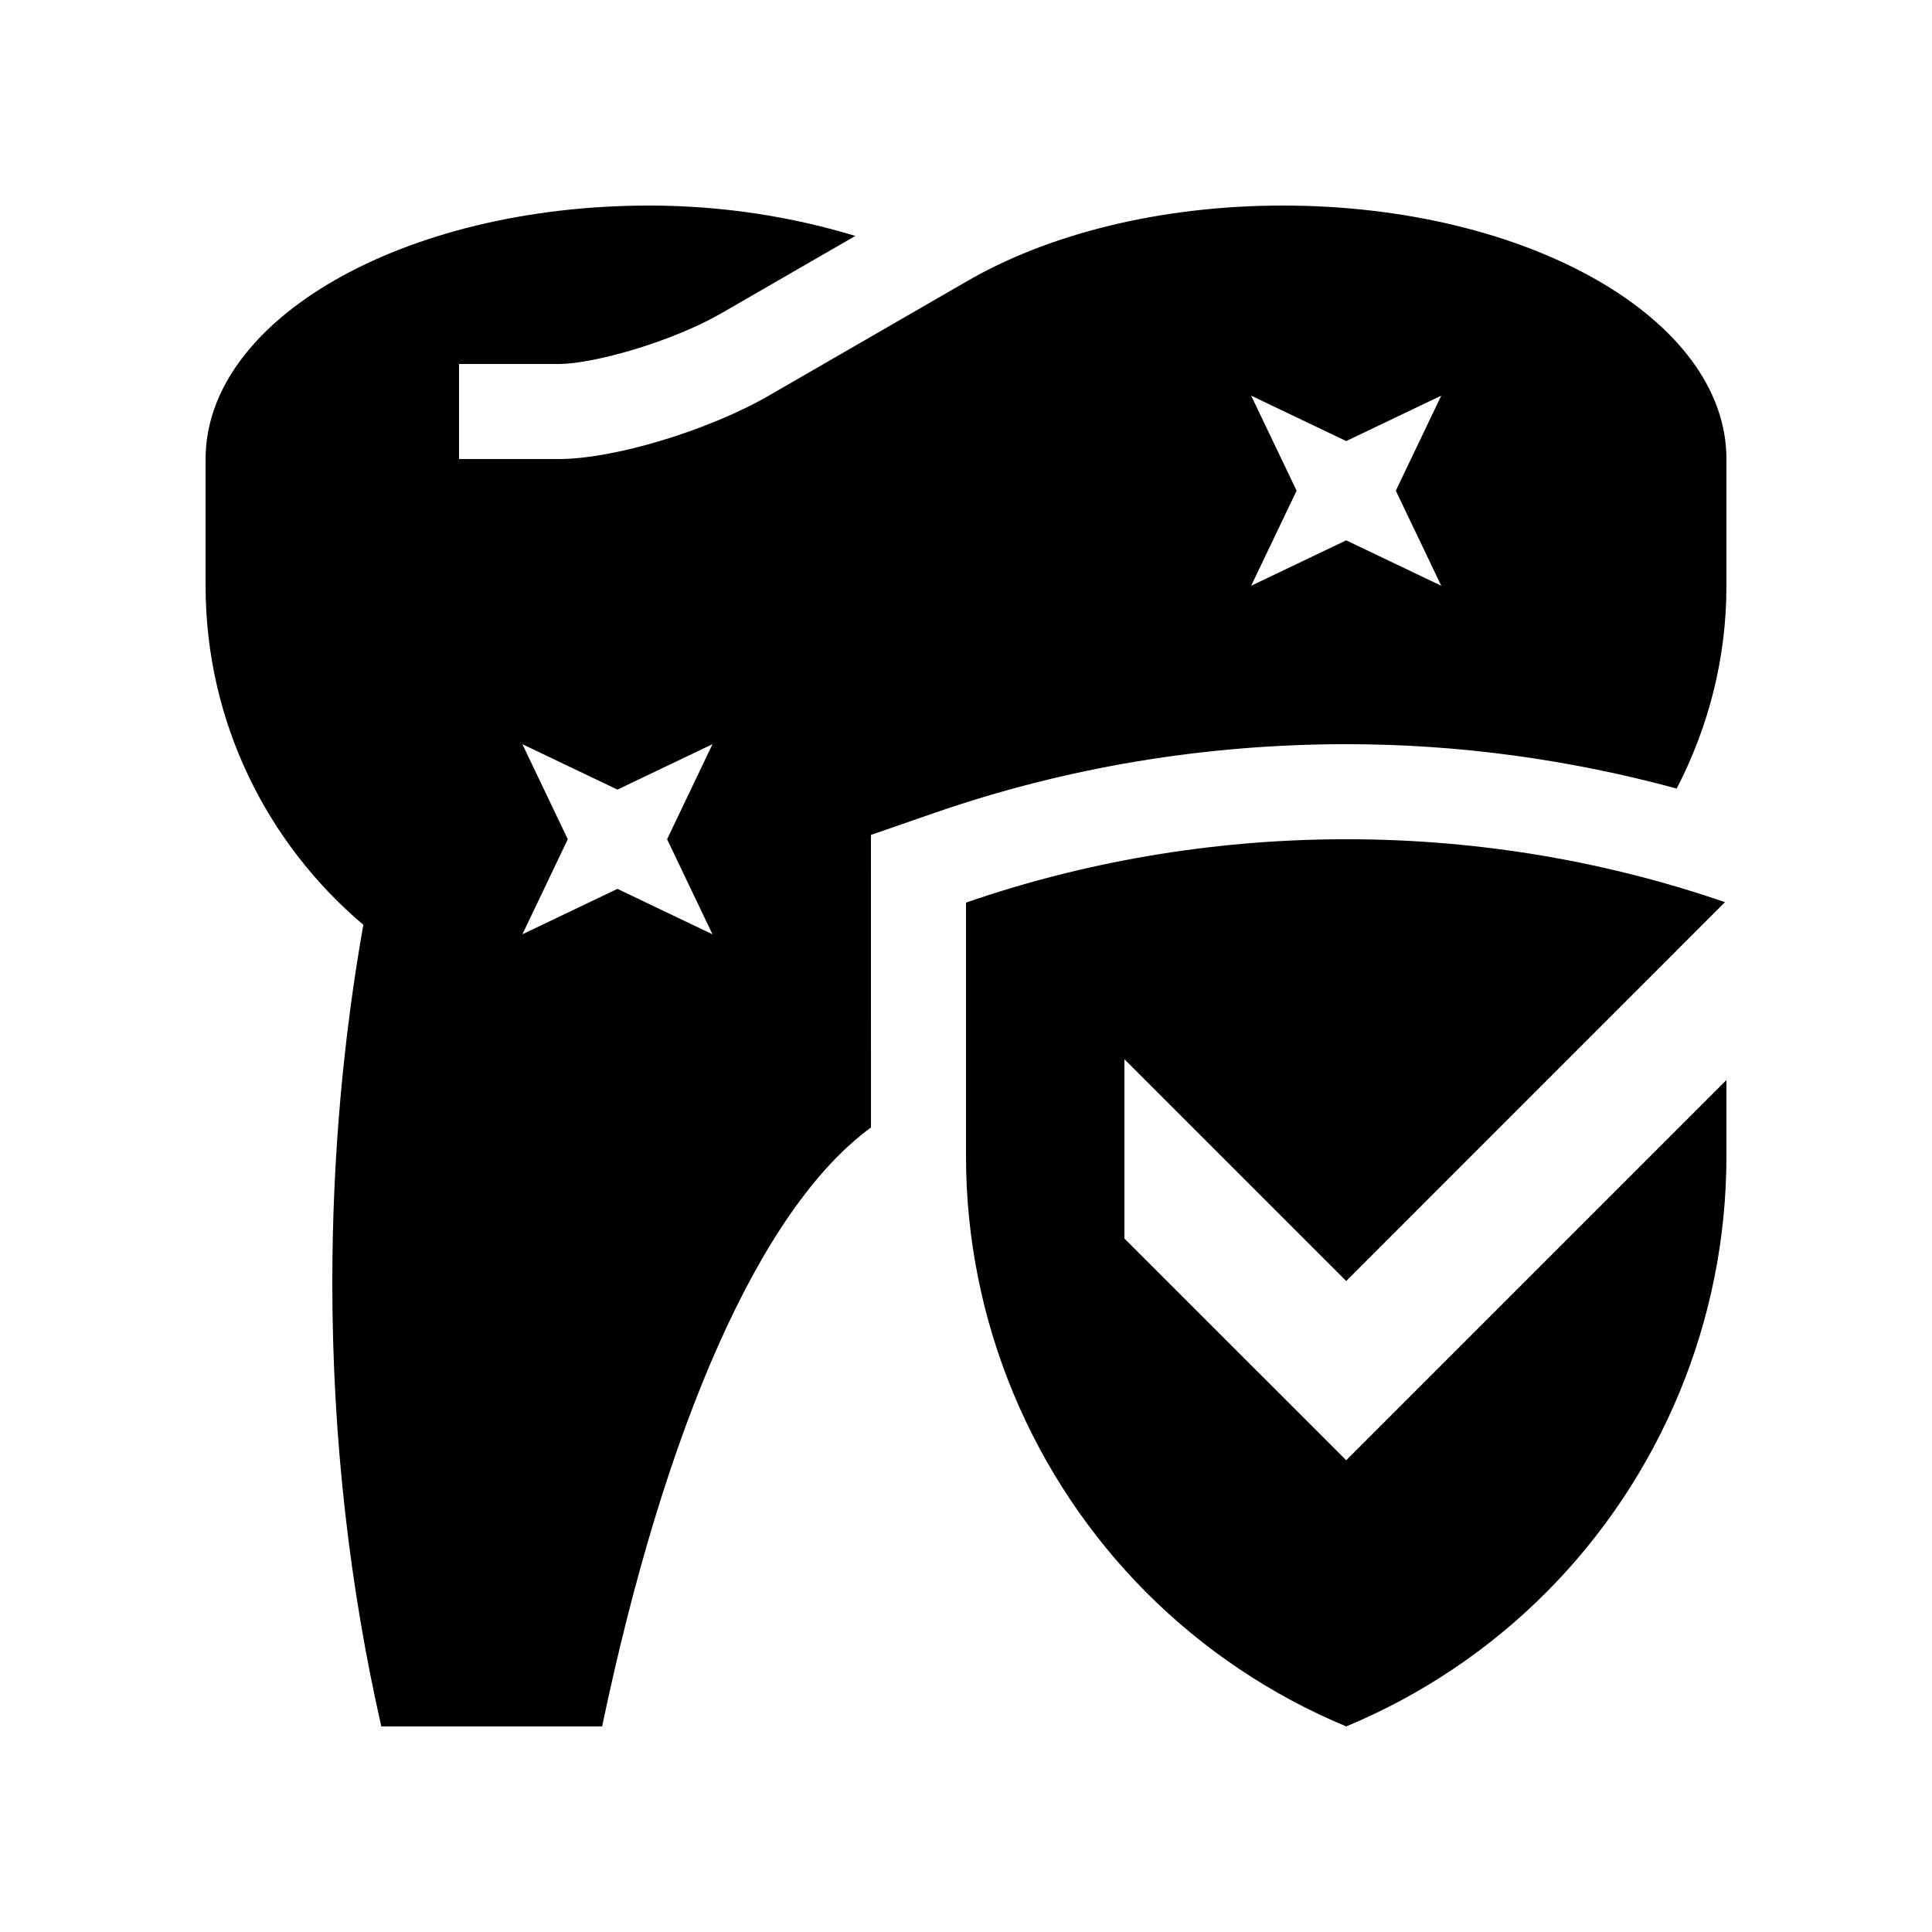
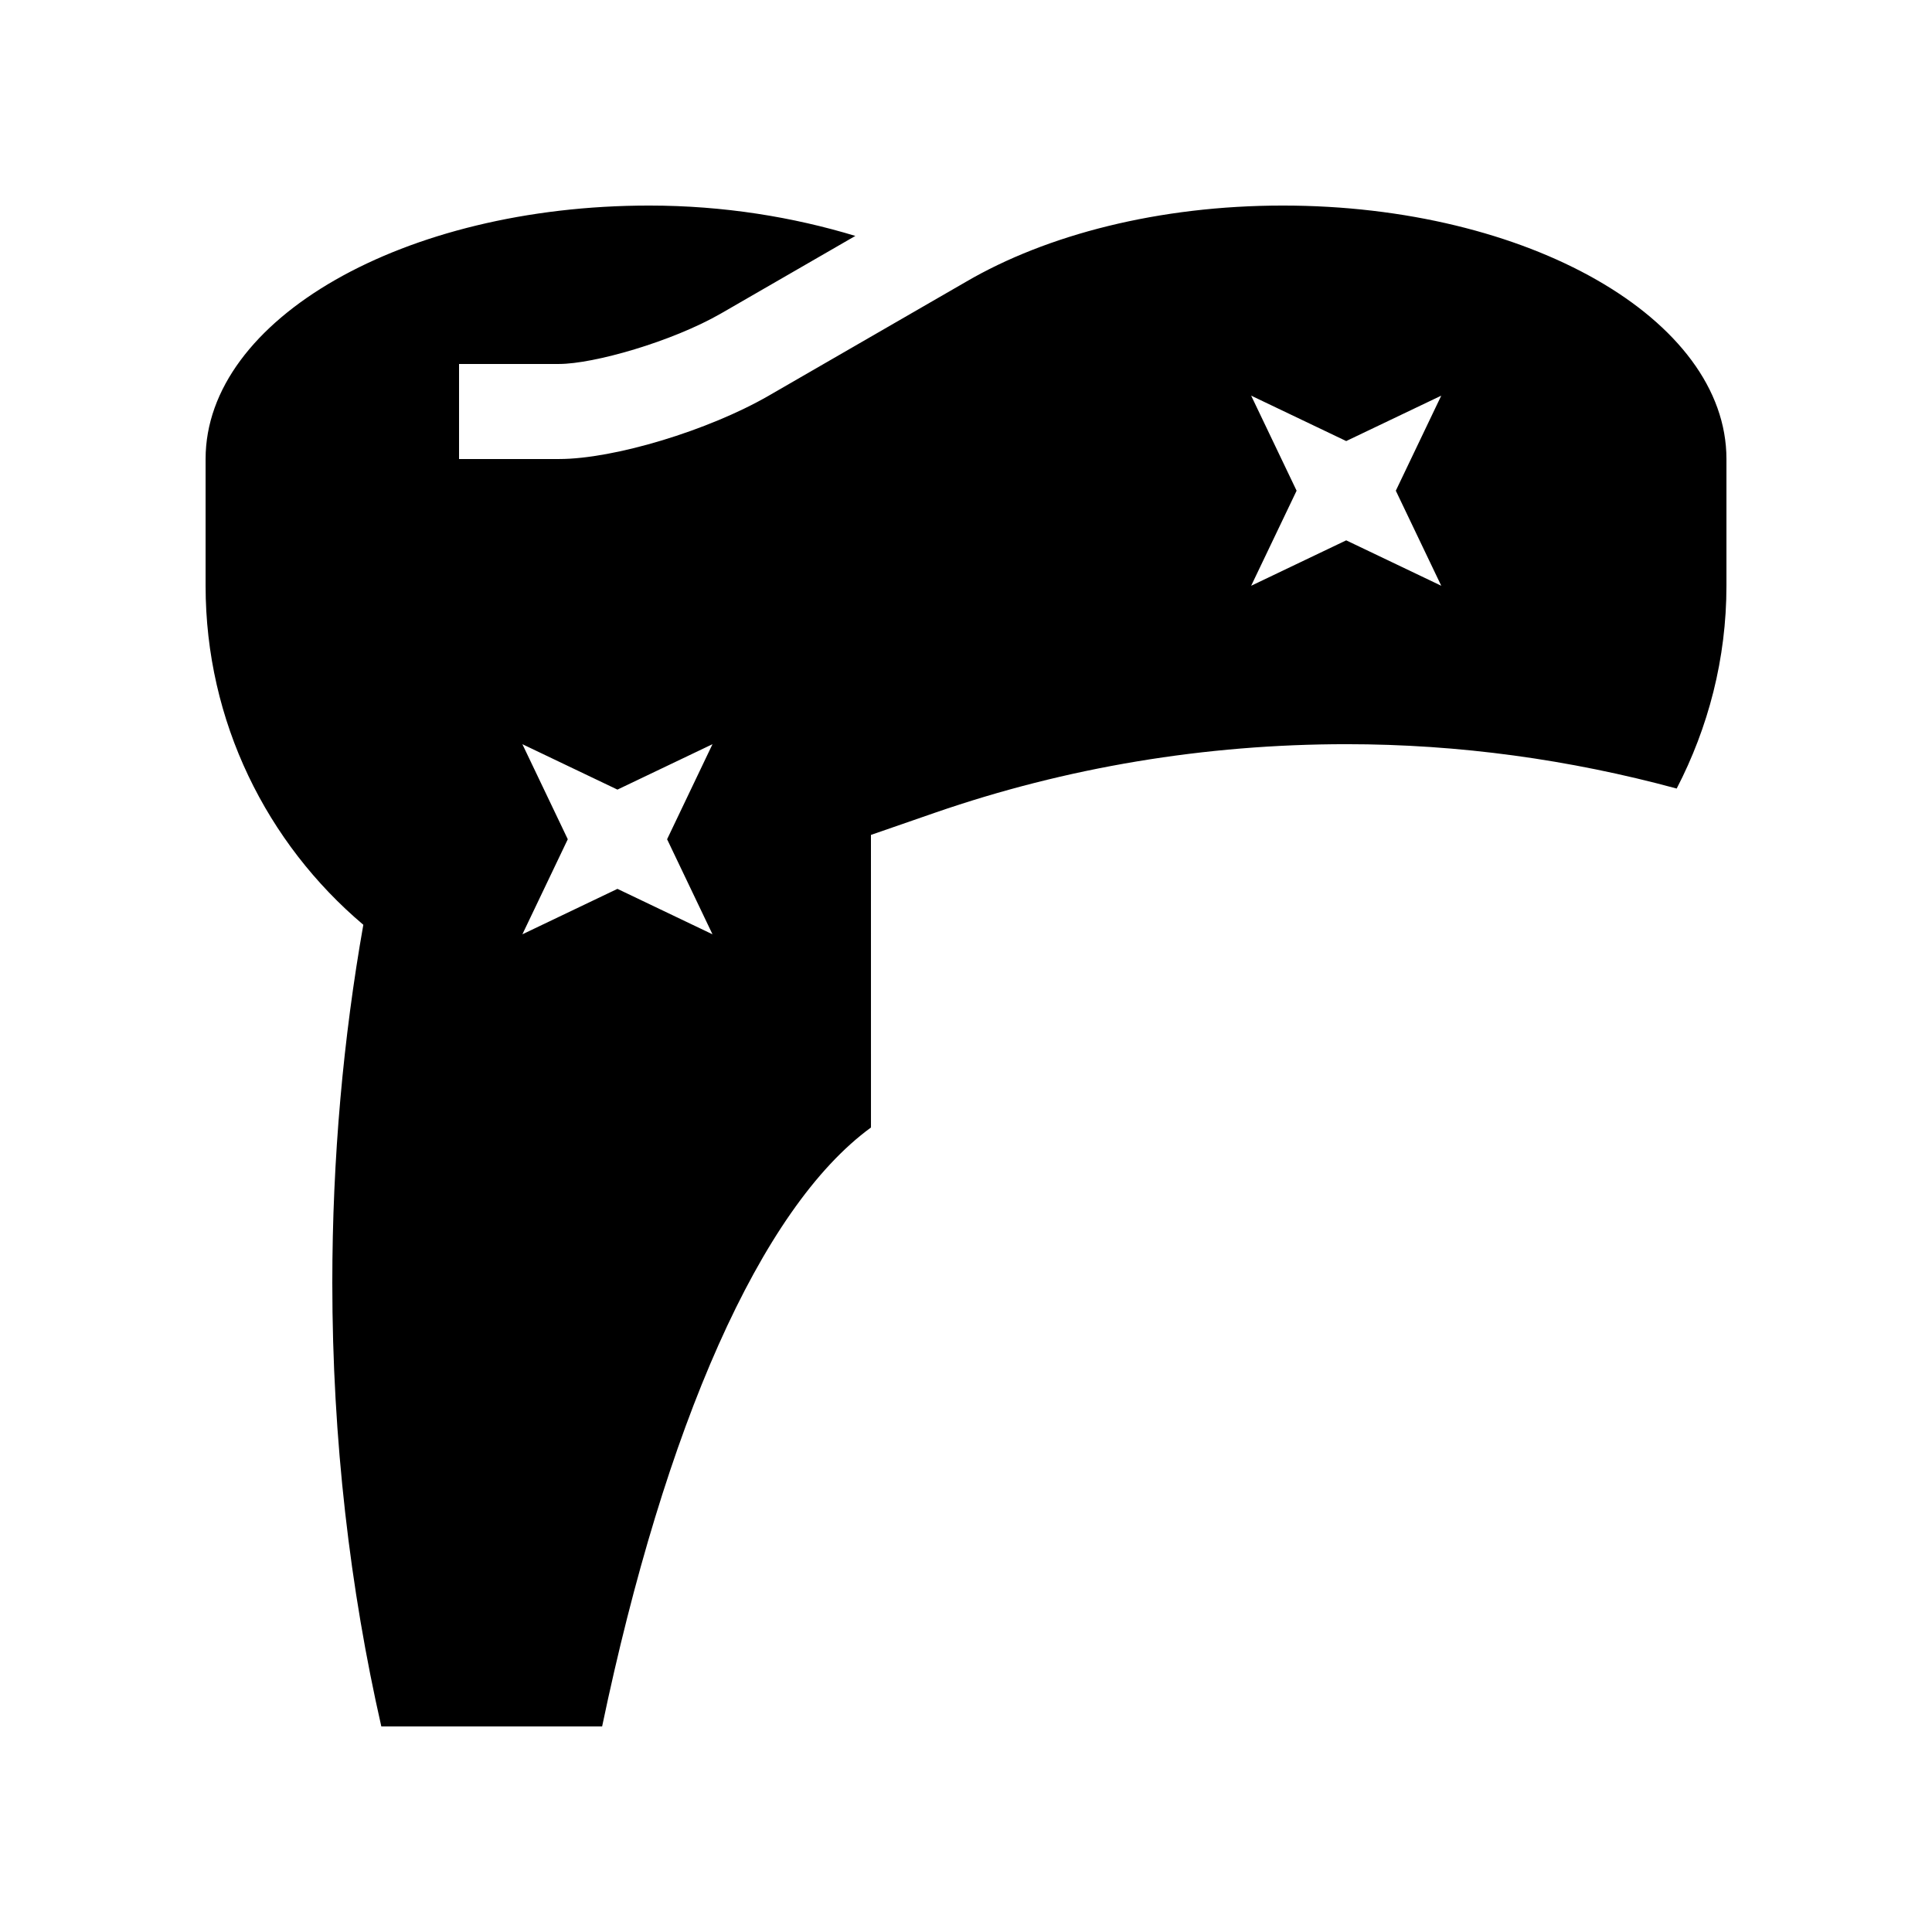
<svg xmlns="http://www.w3.org/2000/svg" fill="#000000" width="800px" height="800px" version="1.1" viewBox="144 144 512 512">
  <g>
    <path d="m374.81 365.26 16.957-5.875c34.863-12.055 71.57-18.168 109.08-18.168 29.832 0 59.117 4.066 87.492 11.758 8.352-16.121 13.188-34.34 13.188-53.738v-33.59c0-37.098-52.629-67.172-117.55-67.172-32.914 0-62.633 7.742-83.969 20.199l-52.273 30.18c-15.992 9.234-41.016 16.793-55.582 16.793h-26.5v-25.191h26.5c9.133 0 29.895-5.875 42.984-13.418l35.539-20.516c-16.375-4.965-34.777-8.047-54.641-8.047-64.941 0-117.55 30.074-117.55 67.172v33.59c0 36.047 16.27 68.258 41.801 89.84-5.281 29.902-8.219 61.746-8.219 94.891 0 41.719 4.742 81.309 12.988 117.55h58.516c16.633-79.473 41.902-137.3 71.246-158.72zm100.76-116.41 25.191 12.035 25.188-12.035-12.043 25.191 12.043 25.191-25.191-12.035-25.188 12.035 12.043-25.191zm-142.75 142.75-25.191-12.043-25.191 12.043 12.031-25.191-12.031-25.191 25.191 12.035 25.191-12.035-12.031 25.191z" />
-     <path d="m500.76 530.98-58.781-58.758v-47.516l58.781 58.777 100.38-100.4c-67.062-23.09-138.97-21.402-201.14 0.117v67.172c0 22.152 4.465 43.312 12.434 62.598 8.293 20.012 20.348 38.016 35.387 53.086 15.055 15.09 33.016 27.176 52.941 35.461 19.926-8.281 37.887-20.367 52.941-35.457 15.039-15.07 27.094-33.074 35.387-53.086 7.969-19.289 12.434-40.449 12.434-62.602v-20.156z" />
  </g>
</svg>